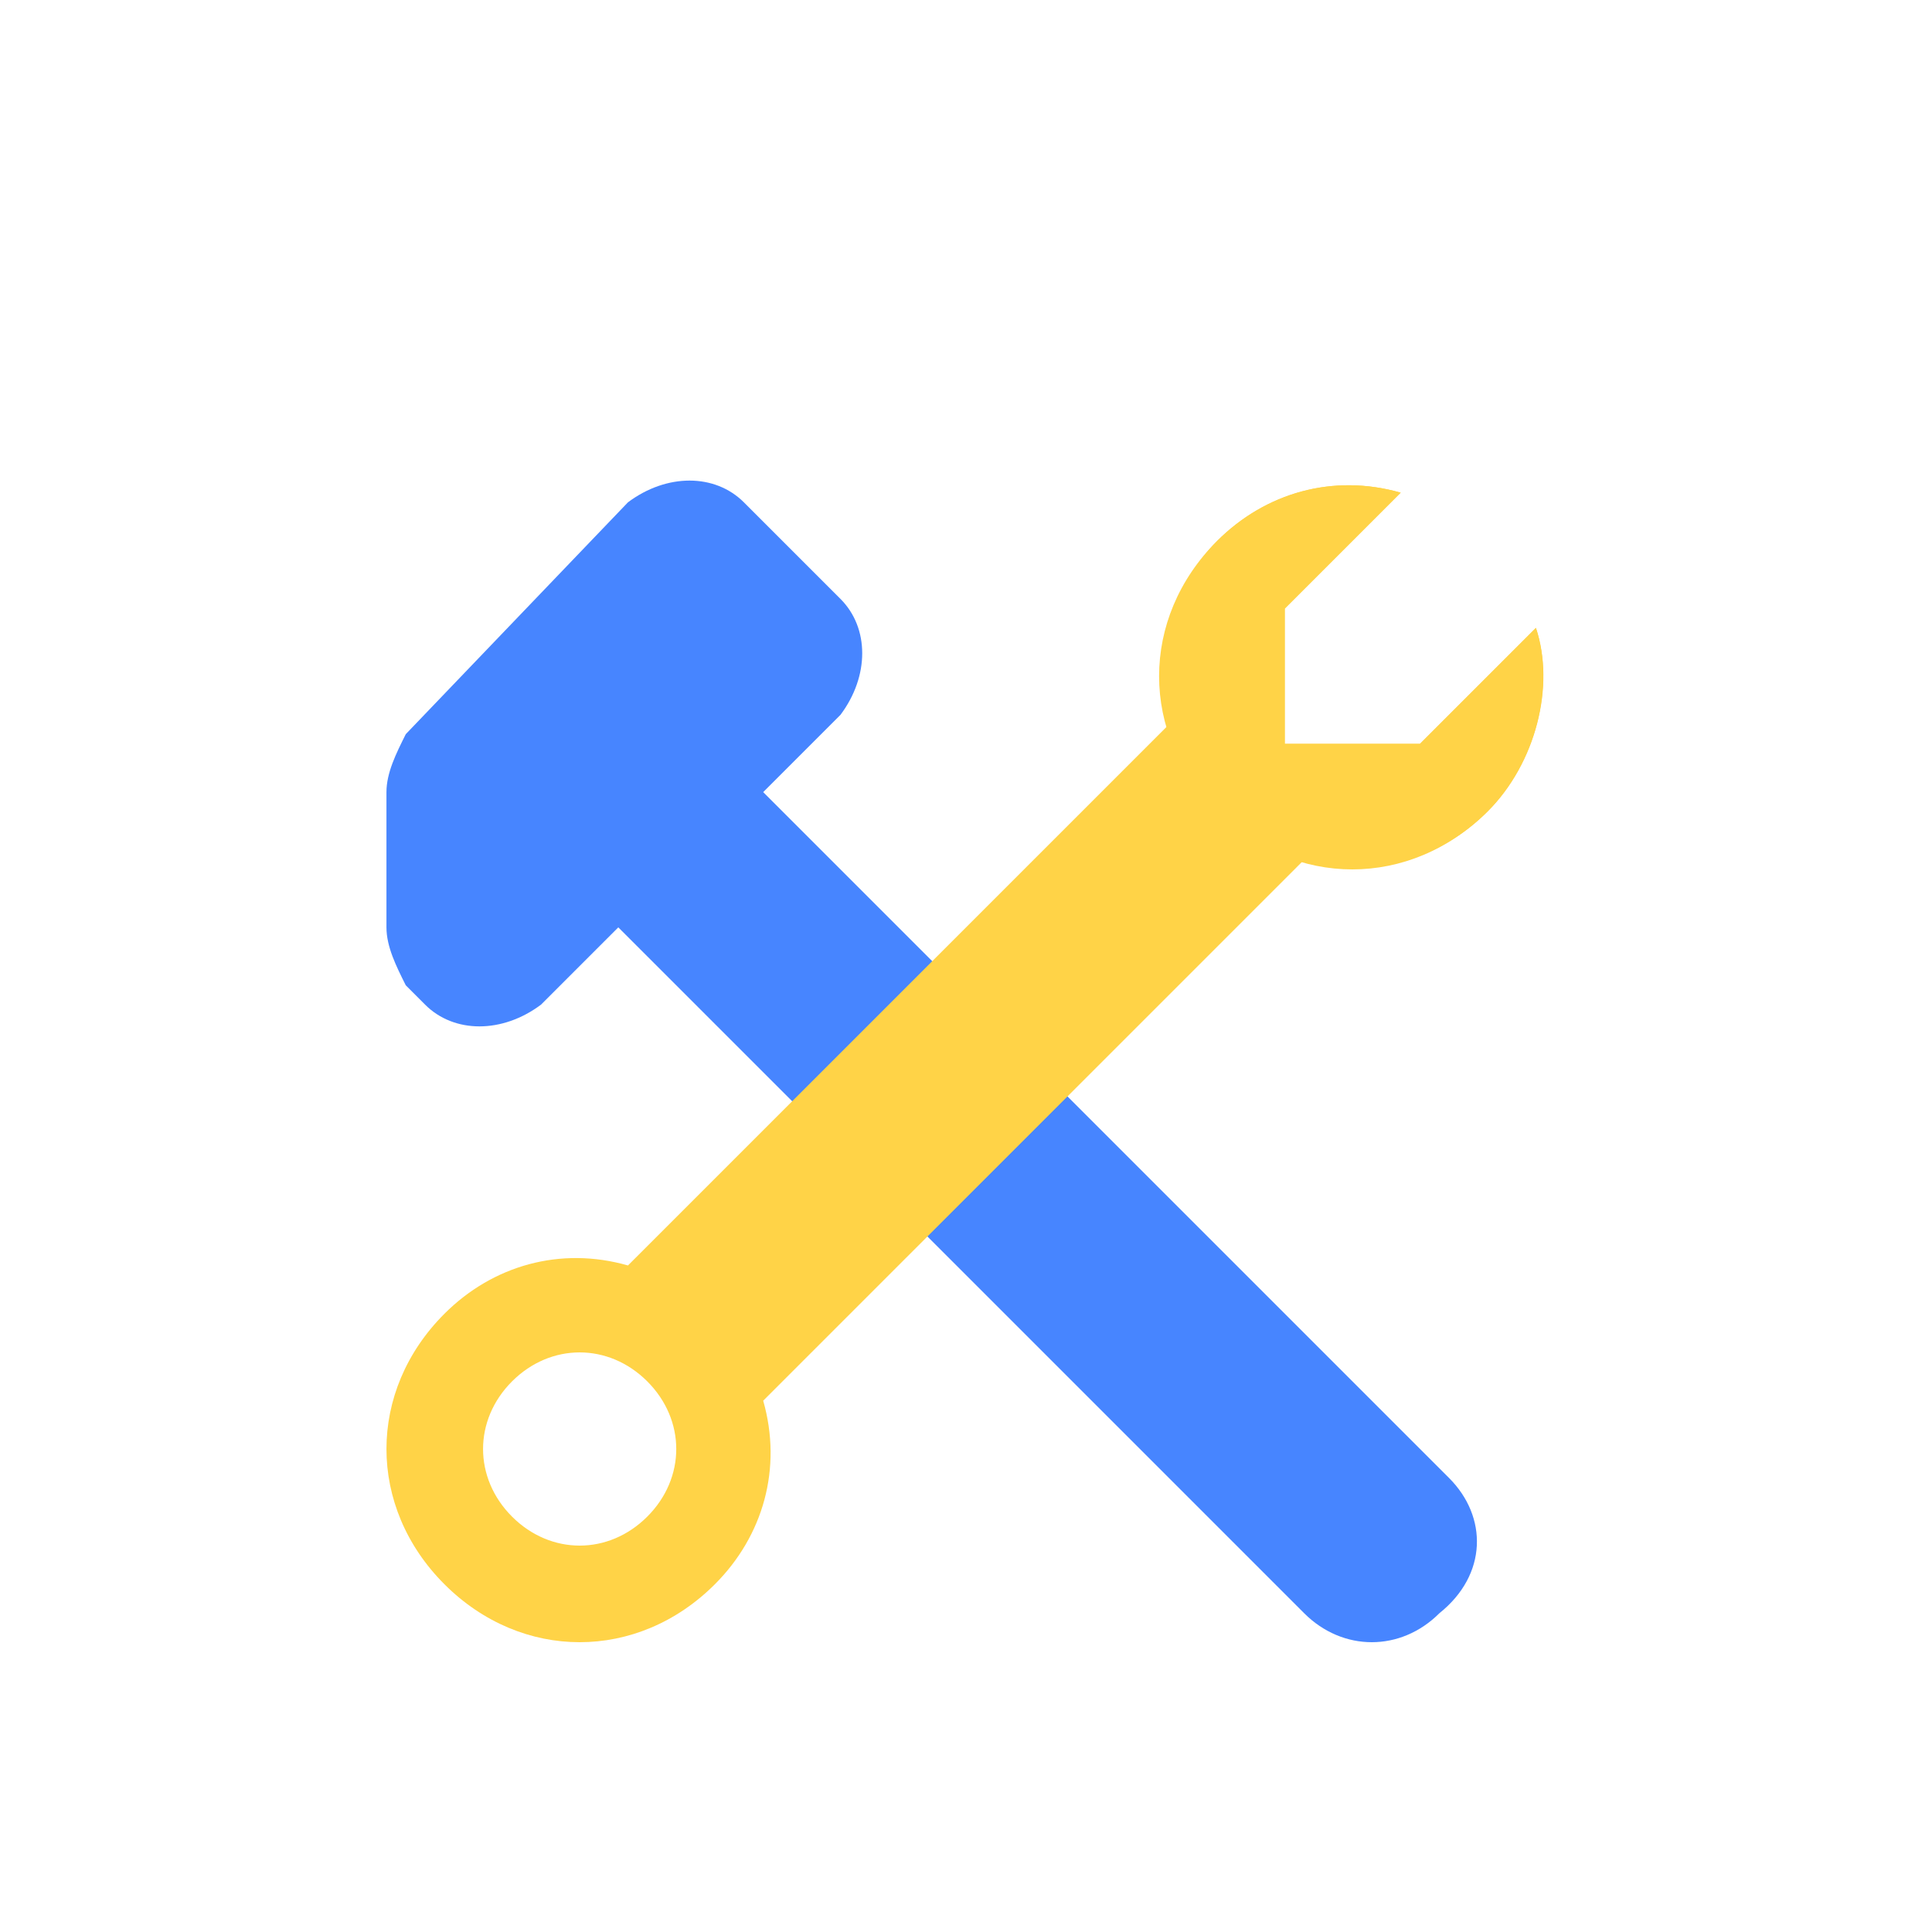
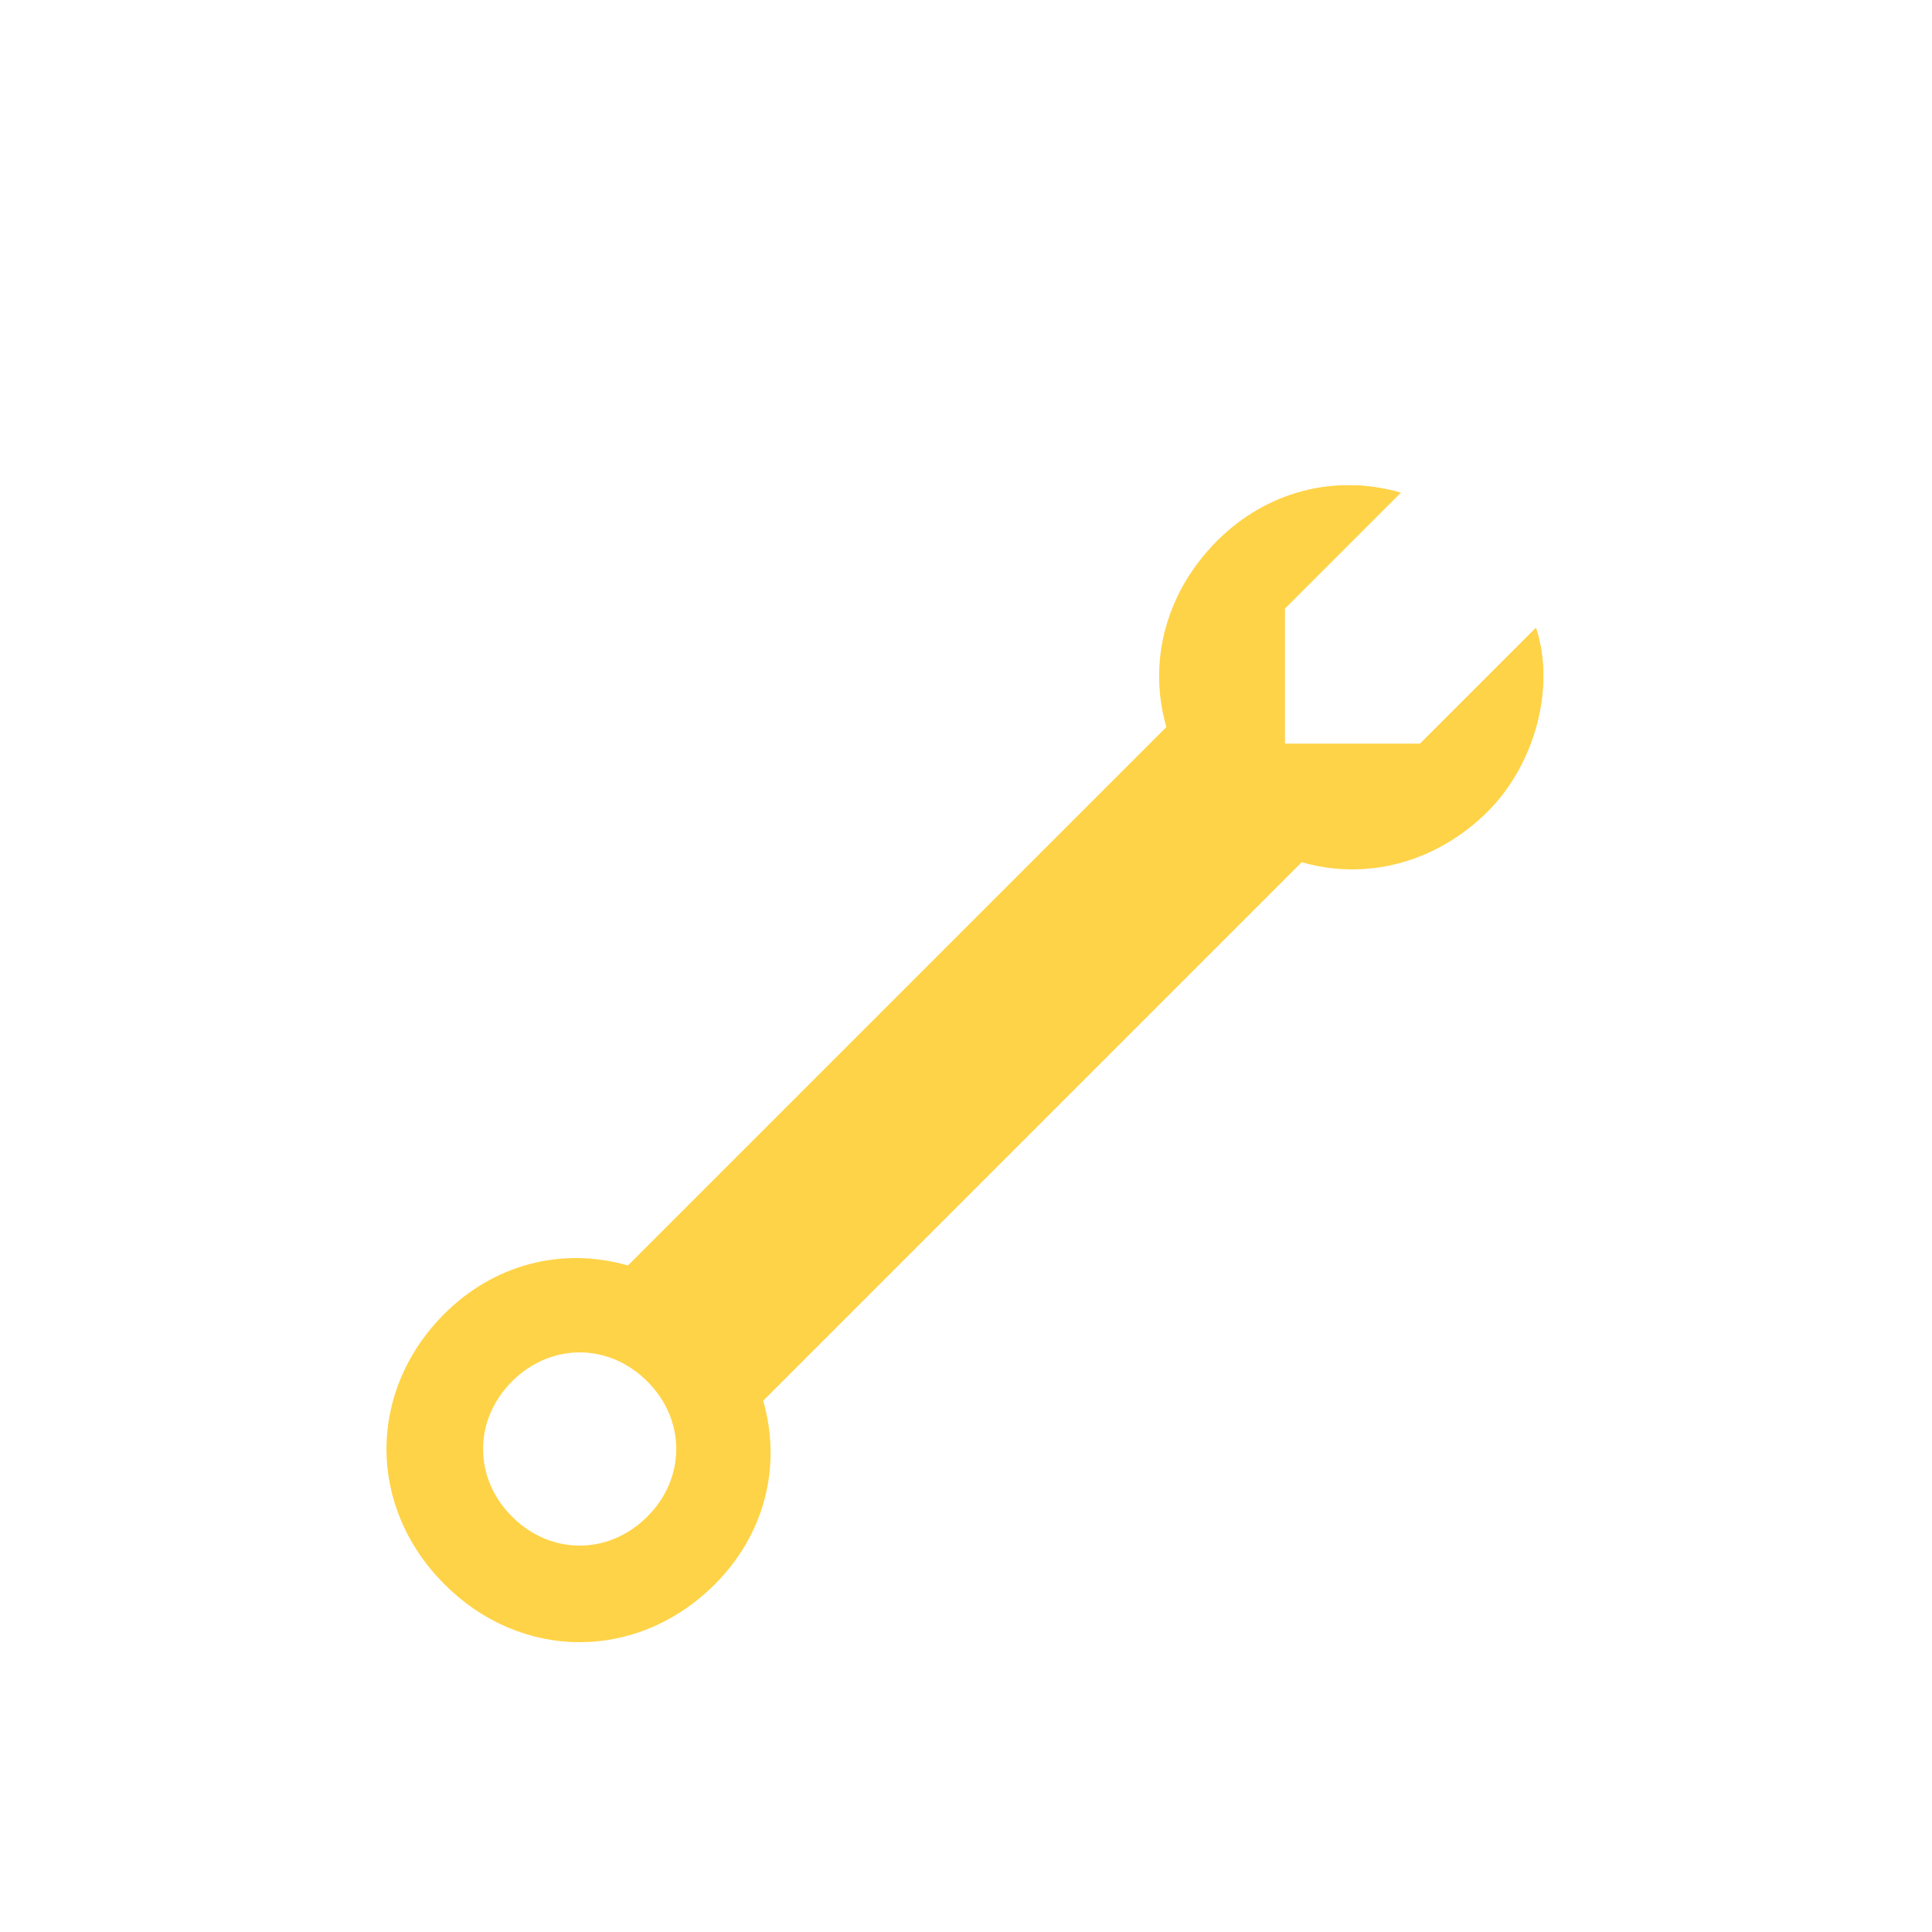
<svg xmlns="http://www.w3.org/2000/svg" width="36" height="36" viewBox="0 0 36 36" fill="none">
  <rect width="36" height="36" fill="#E6E5E5" />
  <g id="Learning Program">
-     <path d="M-2517 -1598C-2517 -1708.46 -2427.46 -1798 -2317 -1798H10099C10209.5 -1798 10299 -1708.46 10299 -1598V8366C10299 8476.46 10209.5 8566 10099 8566H-2317C-2427.46 8566 -2517 8476.46 -2517 8366V-1598Z" fill="#535353" />
-     <path d="M-2317 -1797H10099V-1799H-2317V-1797ZM10298 -1598V8366H10300V-1598H10298ZM10099 8565H-2317V8567H10099V8565ZM-2516 8366V-1598H-2518V8366H-2516ZM-2317 8565C-2426.9 8565 -2516 8475.9 -2516 8366H-2518C-2518 8477.01 -2428.01 8567 -2317 8567V8565ZM10298 8366C10298 8475.9 10208.9 8565 10099 8565V8567C10210 8567 10300 8477.01 10300 8366H10298ZM10099 -1797C10208.9 -1797 10298 -1707.9 10298 -1598H10300C10300 -1709.01 10210 -1799 10099 -1799V-1797ZM-2317 -1799C-2428.01 -1799 -2518 -1709.01 -2518 -1598H-2516C-2516 -1707.9 -2426.9 -1797 -2317 -1797V-1799Z" fill="black" fill-opacity="0.1" />
    <g id="Learning Program å®æ´">
      <rect width="1440" height="9076" transform="translate(-284 -1080)" fill="white" />
      <rect id="Rectangle 1257692" x="0.5" y="-0.5" width="1319" height="7257" rx="39.5" transform="matrix(1 0 0 -1 -224 6547)" stroke="#EFEFEF" />
      <g id="Frame 2085663440">
        <g id="Frame 2085663439">
          <g id="Frame 2085663434">
            <g id="Frame 2085663429">
-               <path d="M-31.5 -348C-31.5 -360.979 -20.979 -371.5 -8 -371.5H972C984.979 -371.5 995.5 -360.979 995.5 -348V188C995.5 200.979 984.979 211.5 972 211.5H-8C-20.979 211.5 -31.5 200.979 -31.5 188V-348Z" fill="white" />
              <path d="M-31.5 -348C-31.5 -360.979 -20.979 -371.5 -8 -371.5H972C984.979 -371.5 995.5 -360.979 995.5 -348V188C995.5 200.979 984.979 211.5 972 211.5H-8C-20.979 211.5 -31.5 200.979 -31.5 188V-348Z" stroke="#E5E5E5" />
              <g id="Frame 2085663374">
                <g id="Frame 2085663433">
                  <g id="tool">
-                     <path id="Vector" d="M27.001 27.54L14.221 14.76L15.661 13.32C16.201 12.6 16.201 11.7 15.661 11.16L13.861 9.36C13.321 8.82 12.421 8.82 11.701 9.36L7.561 13.68C7.381 14.04 7.201 14.4 7.201 14.76V17.28C7.201 17.64 7.381 18 7.561 18.36L7.921 18.72C8.461 19.26 9.361 19.26 10.081 18.72L11.521 17.28L24.301 30.06C25.021 30.78 26.101 30.78 26.821 30.06C27.721 29.34 27.721 28.26 27.001 27.54Z" fill="#4785FF" />
                    <path id="Vector_2" d="M26.458 13.86H23.938V11.34L26.098 9.18C24.838 8.82 23.578 9.18 22.678 10.08C21.238 11.52 21.238 13.68 22.678 15.12C24.118 16.56 26.278 16.56 27.718 15.12C28.618 14.22 28.978 12.78 28.618 11.7L26.458 13.86Z" fill="#FFD347" />
                    <path id="Vector_3" d="M14.221 26.1L24.121 16.2L24.301 16.02C25.561 16.38 26.821 16.02 27.721 15.12C28.621 14.22 28.981 12.78 28.621 11.7L26.461 13.86H23.941V11.34L26.101 9.18C24.841 8.82 23.581 9.18 22.681 10.08C21.781 10.98 21.421 12.42 21.781 13.5L11.701 23.58C10.441 23.22 9.181 23.58 8.281 24.48C6.841 25.92 6.841 28.08 8.281 29.52C9.721 30.96 11.881 30.96 13.321 29.52C14.221 28.62 14.581 27.36 14.221 26.1ZM9.541 28.26C8.821 27.54 8.821 26.46 9.541 25.74C10.261 25.02 11.341 25.02 12.061 25.74C12.781 26.46 12.781 27.54 12.061 28.26C11.341 28.98 10.261 28.98 9.541 28.26Z" fill="#FFD347" />
                  </g>
                </g>
              </g>
            </g>
          </g>
        </g>
      </g>
    </g>
  </g>
</svg>